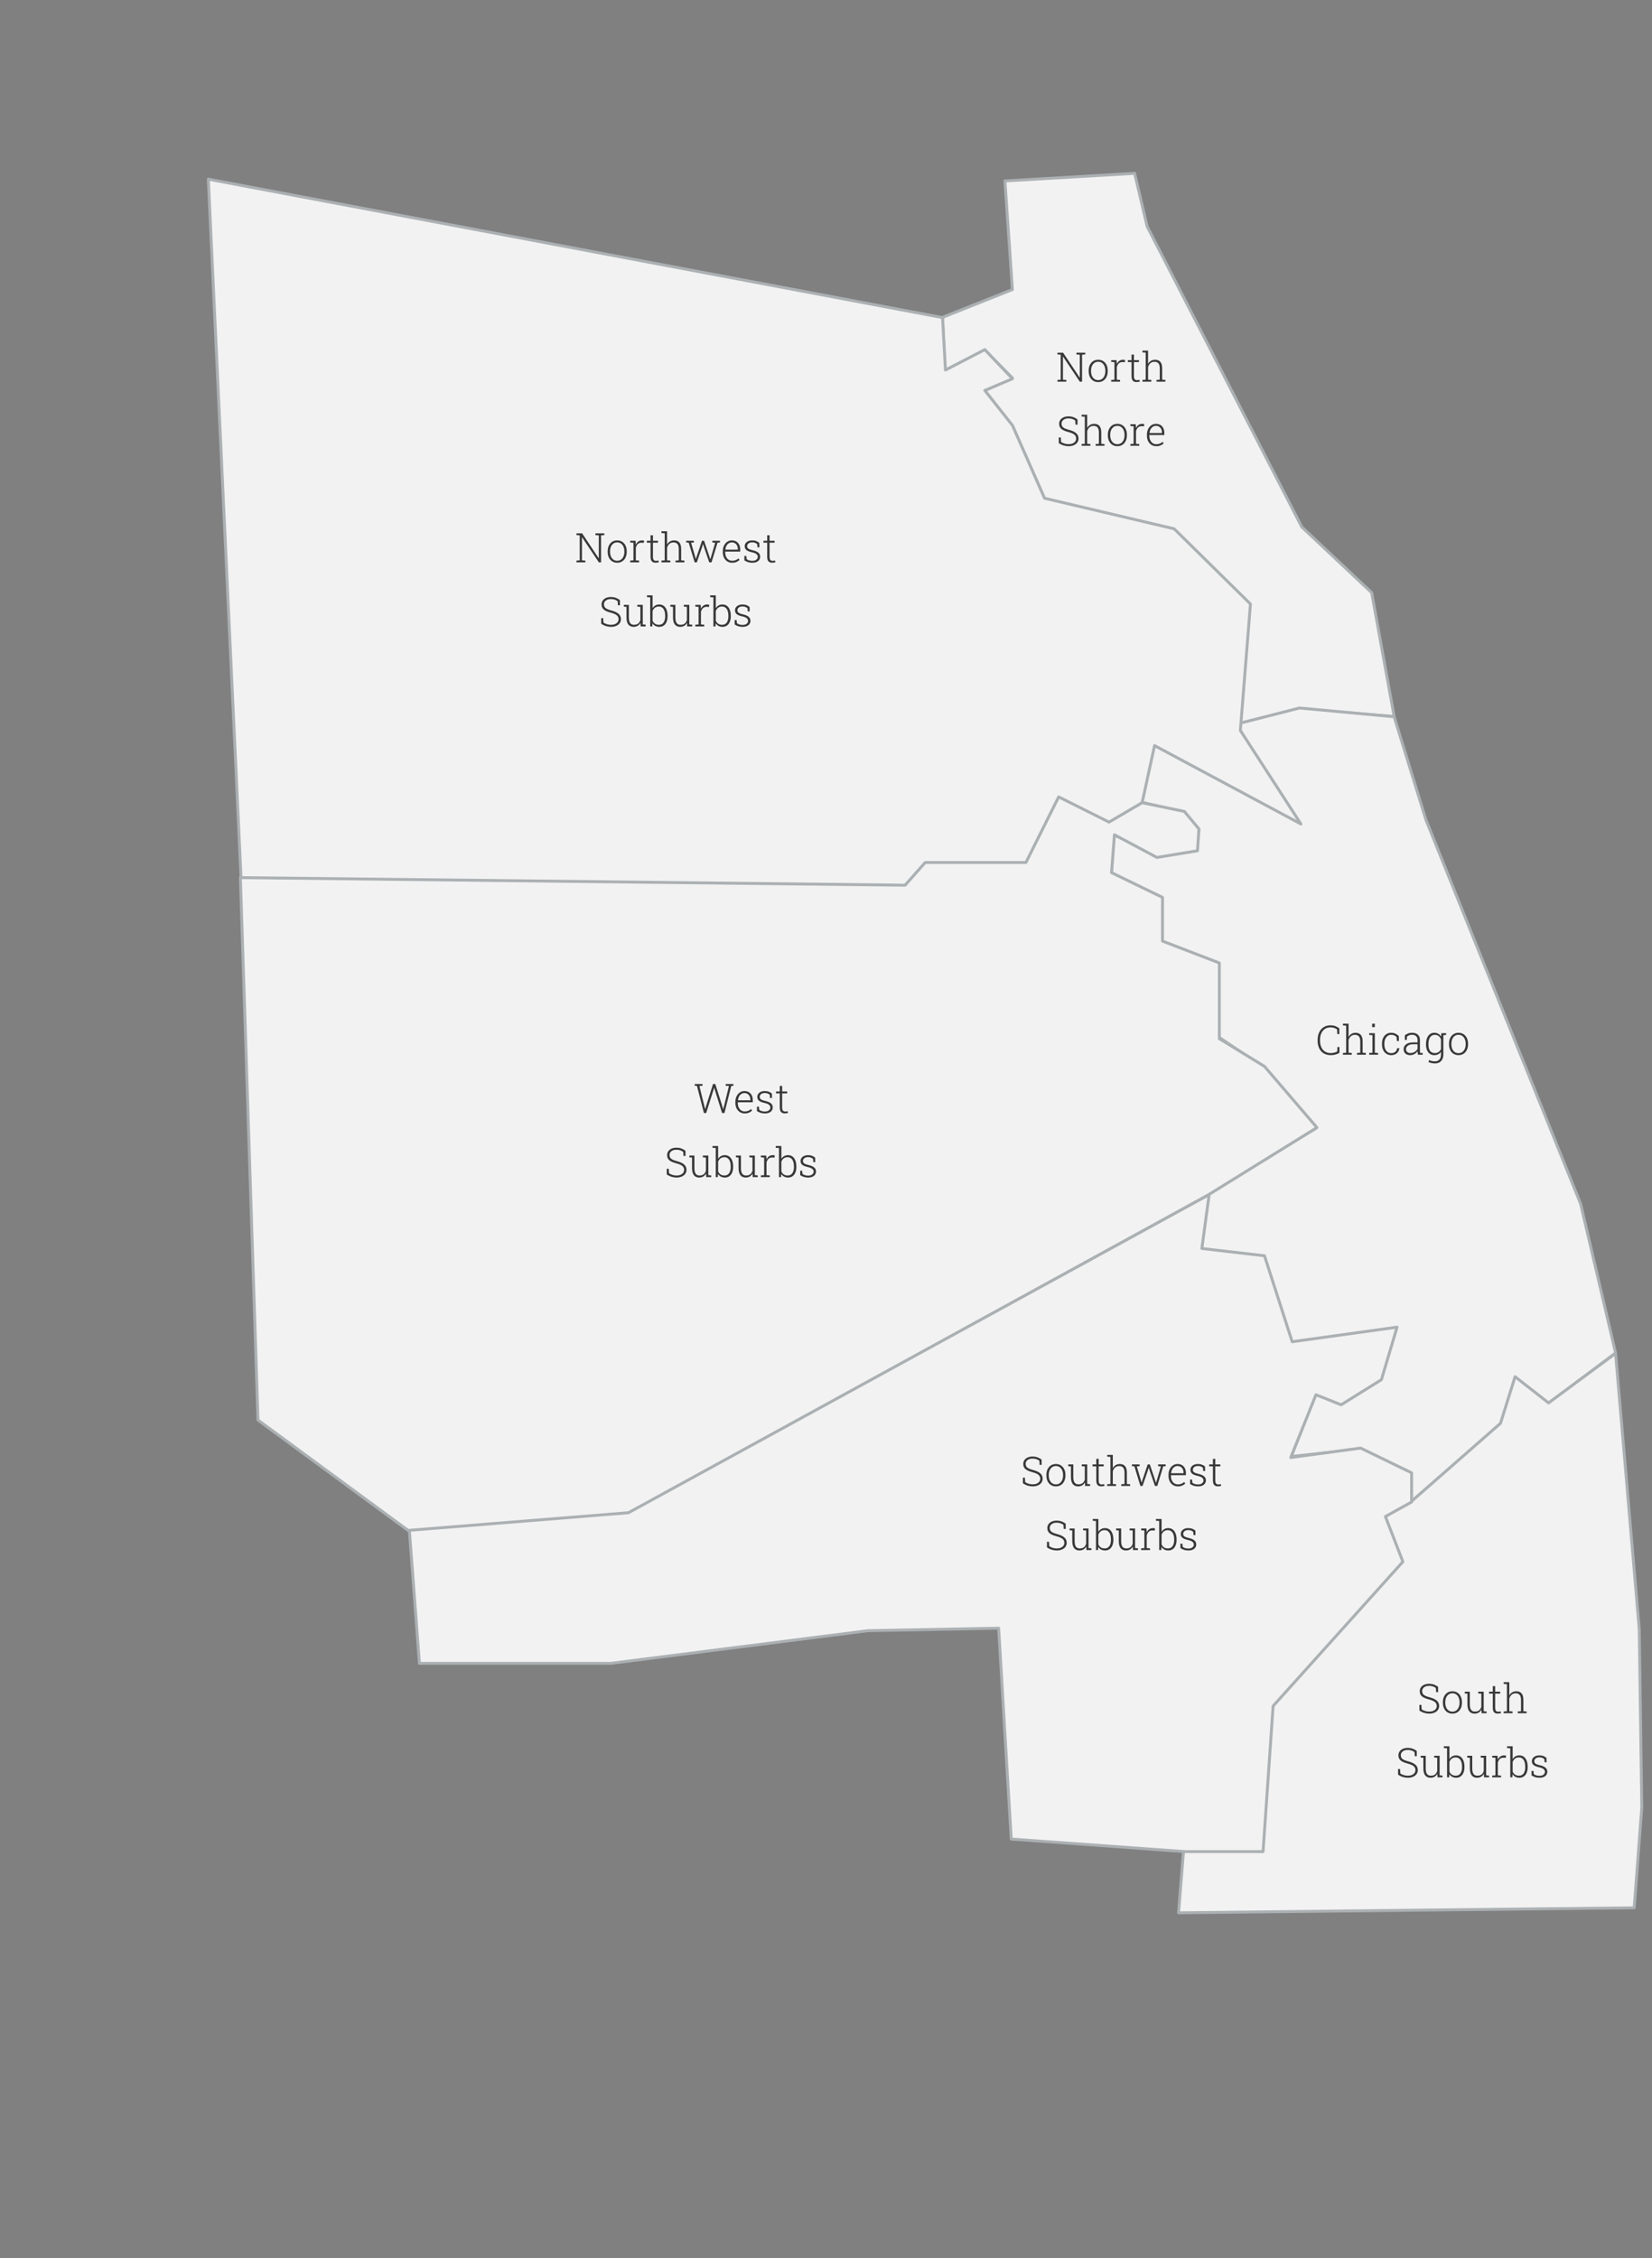
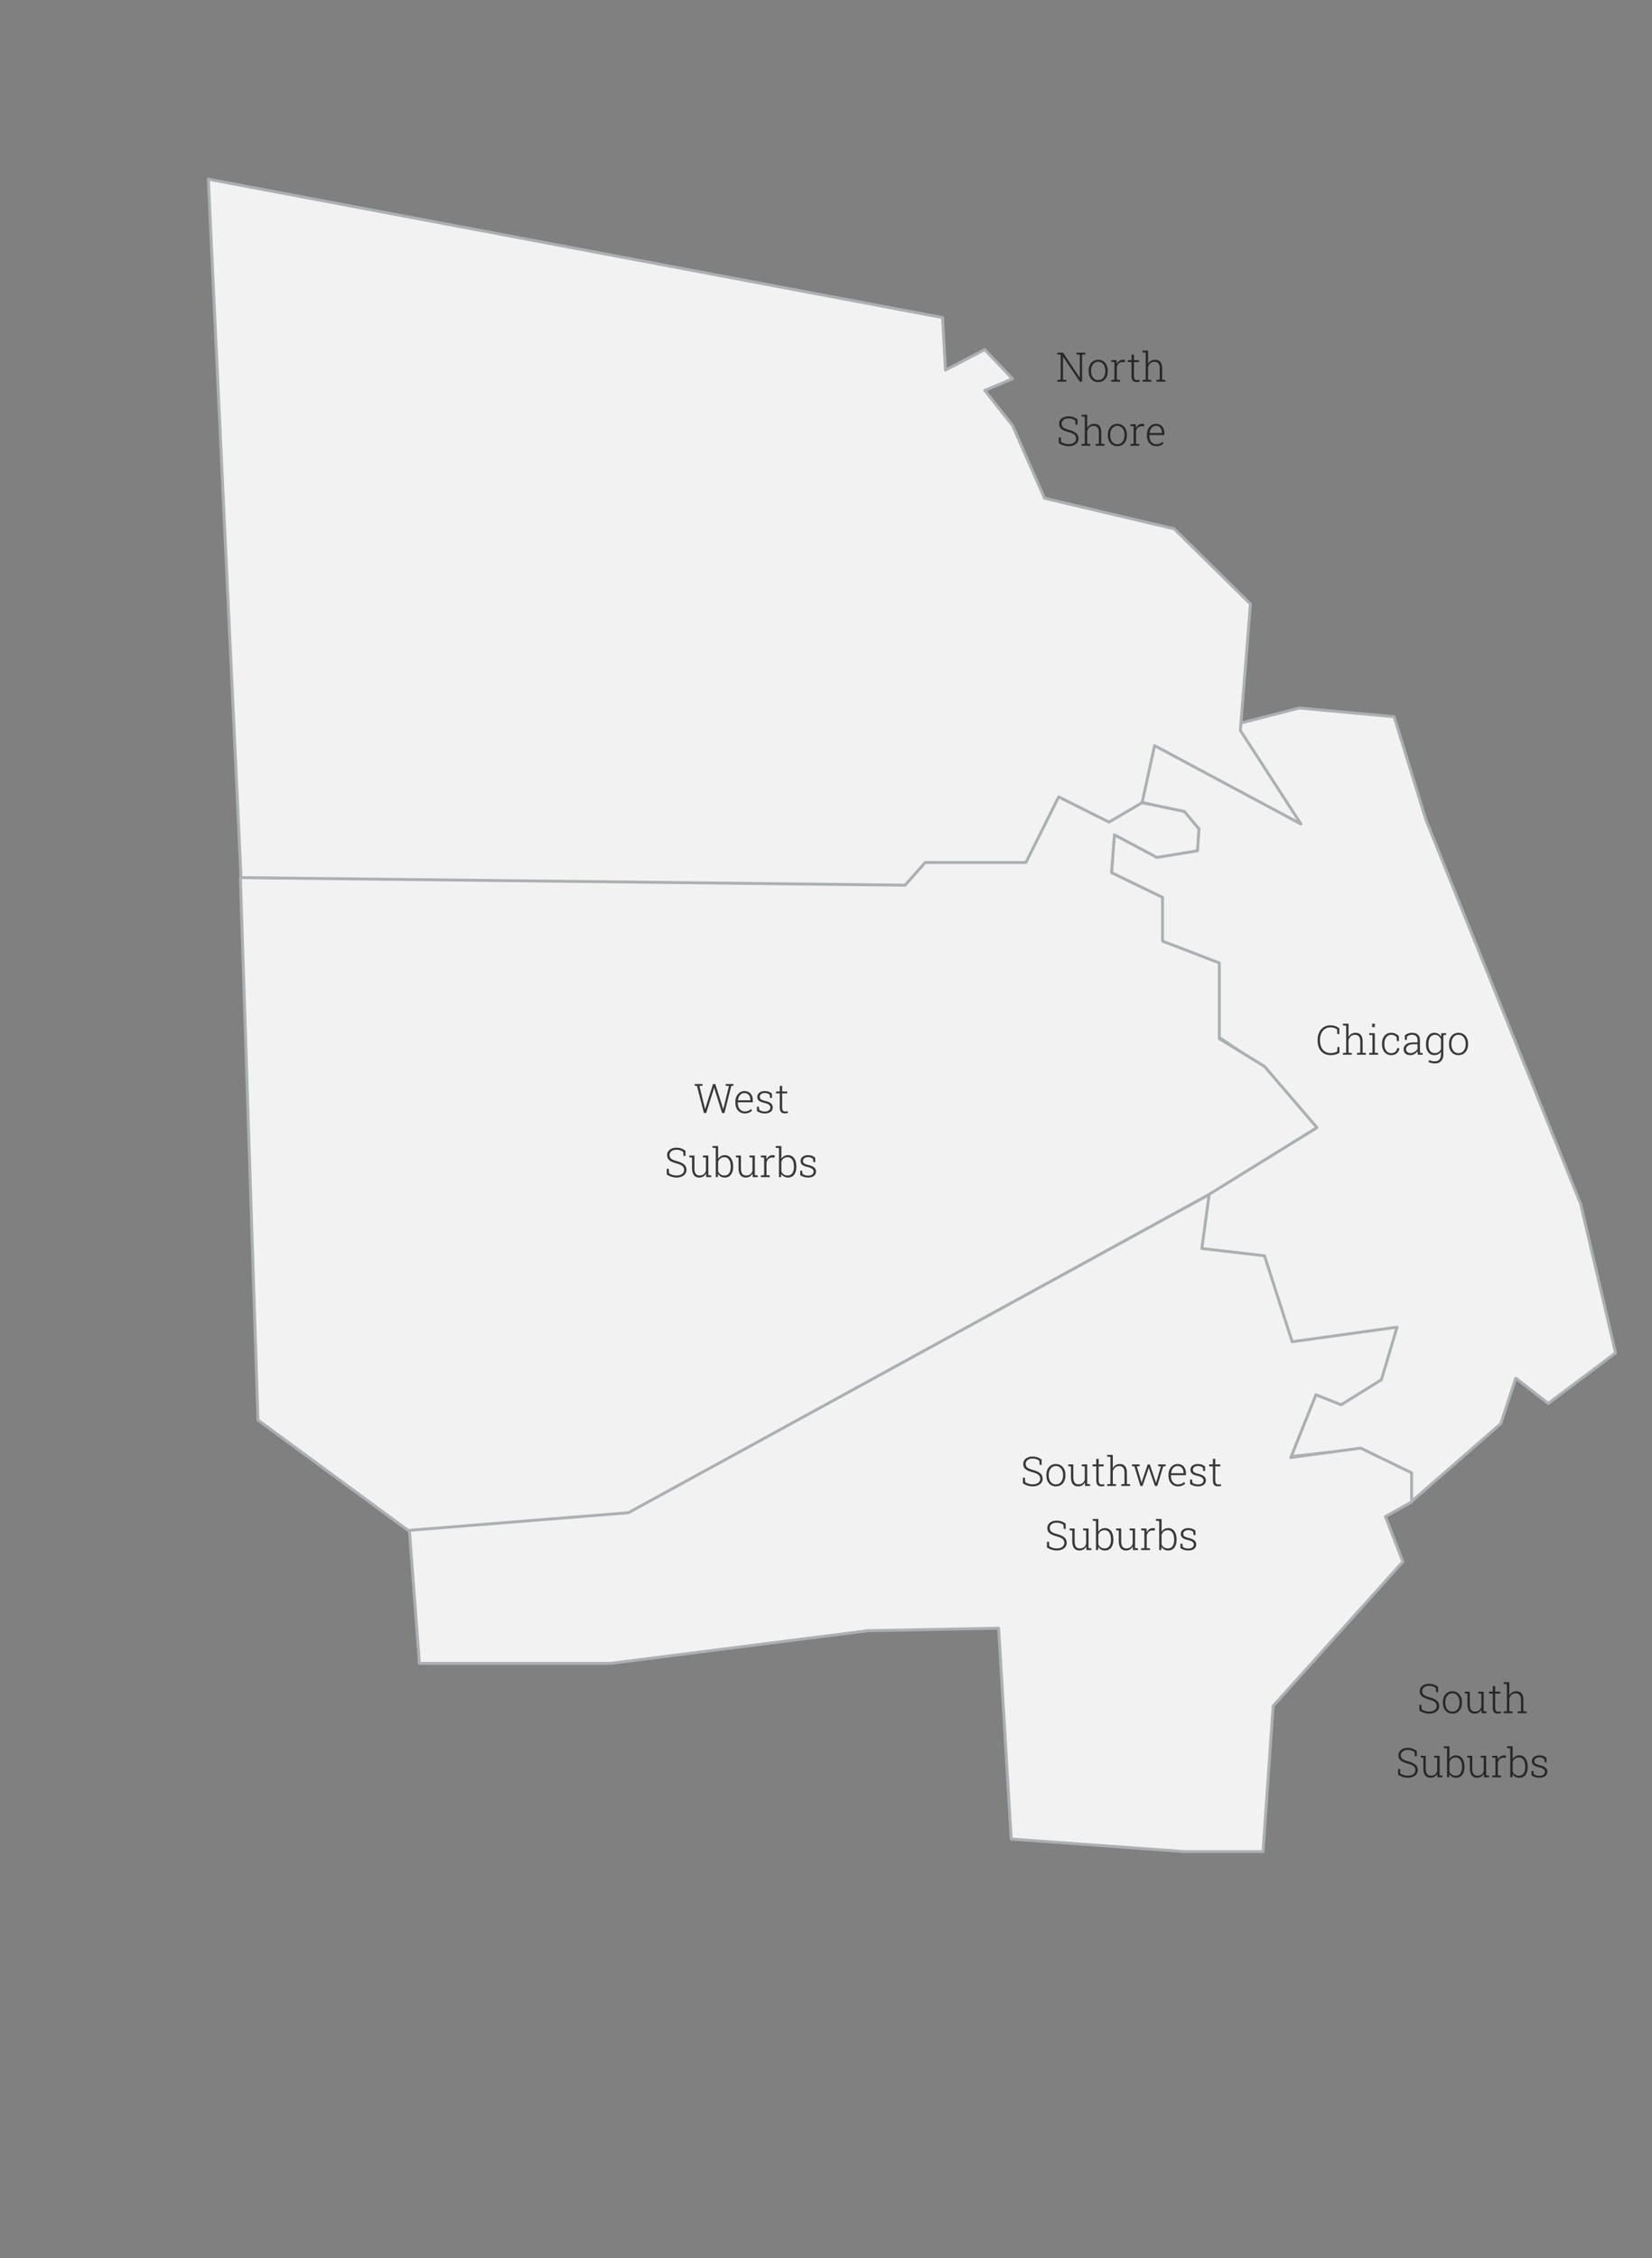
<svg xmlns="http://www.w3.org/2000/svg" fill="none" height="775" viewBox="0 0 567 775" width="567">
  <rect x="0" y="0" width="567" height="775" fill="#808080" stroke="none" />
-   <path d="M347.478 99.381L323.5 108.917L324.356 127.124L338.058 120.188L347.478 129.725L338.058 134.06L347.478 146.197L358.61 171.339L403.141 181.743L427.975 207.752L424.55 248.5L445.959 243.298L478.5 245.899L470.793 203.417L446.815 180.876L393.721 77.706L389.439 59.5L344.909 62.101L347.478 99.381Z" fill="#F2F2F2" stroke="#ABB0B3" stroke-linejoin="round" />
  <path d="M489.411 281.386L478.5 246L446 243L424.5 248.5L425 251.5L444.876 280.519L396.059 254.506L391.777 275.316L406.337 278.785L411.475 284.854L410.619 291.791L397.772 293.525L382.356 286.589L381.5 299.595L398.629 308.266V323.006L418.327 330.81V355.956L433.743 366.361L451.728 387.171L414.901 409.715L412.332 428.791L433.743 431.392L443.163 460.873L479.134 455.671L473.995 473.013L460.292 481.684L451.728 478.215L443.163 499.892L467.144 497.291L484.272 505.962V515.5L515.104 488.62L520.243 473.013L531.376 481.684L554.5 464.342L542.51 413.184L489.411 281.386Z" fill="#F2F2F2" stroke="#ABB0B3" stroke-linejoin="round" />
  <path d="M324.5 127L323.5 109L71.5 61.5L82.759 301.896L311.396 304.5L318.324 296.689H352.966L364.225 274.125L381.546 282.804L392 275.5L396.269 255.9L446.5 282.804L425.715 250.693L429.179 207.3L403 181.5L358.5 171L347.5 146L338 134L347.5 130L338 120L324.5 127Z" fill="#F2F2F2" stroke="#ABB0B3" stroke-linejoin="round" />
-   <path d="M562.631 559.209L554.5 464.5L531.5 481.5L520 472.5L515 488.5L484.434 515.298L474.877 520.464L480.959 535.962L436.648 585.038L433.172 634.975H406.238L404.5 656.5L560.893 654.778L563.5 620.339L562.631 559.209Z" fill="#F2F2F2" stroke="#ABB0B3" stroke-linejoin="round" />
  <path d="M88.549 487.397L82.5 301.211L310.641 303.809L317.554 296.015H352.121L363.355 273.5L380.638 282.16L392 275.5L406.5 278.5L411.5 284.5L411 292L397.057 294.284L382.5 286.5L381.5 299.5L399 308V323L418.5 330.5V356.5L434 366L452 387L414.341 410.325L215.582 519.438L140.399 525.5L88.549 487.397Z" fill="#F2F2F2" stroke="#ABB0B3" stroke-linejoin="round" />
  <path d="M143.957 570.885L140.5 525.223L215.696 519.192L415 410L412.5 428.5L434 431L443.5 460.5L479.5 455.5L474.128 473.531L460.299 482.146L451.656 478.7L443.013 500.238L467 497L484.5 505.5V515.5L475.5 520.5L481.5 536L436.962 585.531L433.505 635.5H406.711L347.073 631.192L342.751 558.823L297.807 559.685L209.646 570.885H143.957Z" fill="#F2F2F2" stroke="#ABB0B3" stroke-linejoin="round" />
-   <path d="M197.854 193V192.405L198.969 192.316V183.737L197.854 183.648V183.047H198.969H199.796L205.483 191.605L205.524 191.592V183.737L204.362 183.648V183.047H206.297H207.411V183.648L206.297 183.737V193H205.531L199.782 184.407L199.741 184.421V192.316L200.903 192.405V193H197.854ZM211.848 193.144C211.182 193.144 210.604 192.986 210.111 192.672C209.624 192.353 209.243 191.913 208.97 191.353C208.701 190.787 208.566 190.143 208.566 189.418V189.192C208.566 188.468 208.701 187.825 208.97 187.265C209.243 186.704 209.624 186.264 210.111 185.945C210.604 185.626 211.178 185.467 211.834 185.467C212.495 185.467 213.069 185.626 213.557 185.945C214.049 186.264 214.429 186.704 214.698 187.265C214.972 187.821 215.108 188.463 215.108 189.192V189.418C215.108 190.147 214.972 190.792 214.698 191.353C214.429 191.913 214.049 192.353 213.557 192.672C213.069 192.986 212.499 193.144 211.848 193.144ZM211.848 192.46C212.354 192.46 212.789 192.326 213.153 192.057C213.518 191.788 213.798 191.423 213.994 190.963C214.19 190.503 214.288 189.988 214.288 189.418V189.192C214.288 188.627 214.19 188.115 213.994 187.654C213.798 187.194 213.516 186.829 213.146 186.561C212.782 186.292 212.344 186.157 211.834 186.157C211.324 186.157 210.884 186.292 210.515 186.561C210.15 186.829 209.87 187.194 209.674 187.654C209.482 188.115 209.387 188.627 209.387 189.192V189.418C209.387 189.992 209.482 190.509 209.674 190.97C209.87 191.425 210.15 191.788 210.515 192.057C210.884 192.326 211.328 192.46 211.848 192.46ZM216.298 193V192.405L217.412 192.316V186.294L216.298 186.205V185.604H218.13L218.219 186.731L218.226 186.93C218.435 186.469 218.72 186.112 219.08 185.856C219.44 185.597 219.871 185.467 220.372 185.467C220.495 185.467 220.625 185.478 220.762 185.501C220.903 185.519 221.006 185.54 221.069 185.562L220.967 186.314L220.208 186.267C219.684 186.253 219.256 186.403 218.923 186.718C218.59 187.032 218.36 187.449 218.232 187.969V192.316L219.347 192.405V193H216.298ZM224.925 193.13C224.405 193.13 224.002 192.97 223.715 192.651C223.428 192.328 223.284 191.808 223.284 191.093V186.267H222.006V185.604H223.284V183.703H224.104V185.604H225.827V186.267H224.104V191.093C224.104 191.585 224.191 191.94 224.364 192.159C224.542 192.373 224.777 192.48 225.068 192.48C225.223 192.48 225.376 192.471 225.526 192.453C225.677 192.43 225.832 192.408 225.991 192.385L226.114 192.973C225.95 193.023 225.763 193.062 225.554 193.089C225.344 193.116 225.134 193.13 224.925 193.13ZM227.023 193V192.405L228.138 192.316V183.026L227.023 182.938V182.336H228.958V186.896C229.2 186.444 229.523 186.093 229.929 185.843C230.339 185.592 230.82 185.467 231.371 185.467C232.15 185.467 232.747 185.708 233.162 186.191C233.581 186.67 233.791 187.42 233.791 188.44V192.316L234.905 192.405V193H231.856V192.405L232.971 192.316V188.427C232.971 187.62 232.813 187.044 232.499 186.697C232.185 186.346 231.747 186.171 231.187 186.171C230.585 186.171 230.1 186.34 229.73 186.677C229.366 187.014 229.108 187.451 228.958 187.989V192.316L230.072 192.405V193H227.023ZM238.426 193L236.361 186.246L235.527 186.205V185.604H238.159V186.205L237.195 186.273L238.467 190.607L238.809 191.824H238.85L239.246 190.607L240.935 185.604H241.659L243.341 190.601L243.765 191.899L243.806 191.893L244.202 190.601L245.474 186.267L244.503 186.205V185.604H247.107V186.205L246.273 186.26L244.216 193H243.423L241.693 187.955L241.317 186.738L241.276 186.745L240.907 187.955L239.164 193H238.426ZM251.298 193.144C250.664 193.144 250.106 192.991 249.623 192.686C249.14 192.376 248.762 191.95 248.488 191.407C248.215 190.86 248.078 190.231 248.078 189.521V189.145C248.078 188.438 248.215 187.809 248.488 187.258C248.762 186.702 249.131 186.264 249.596 185.945C250.065 185.626 250.587 185.467 251.161 185.467C251.767 185.467 252.285 185.597 252.713 185.856C253.146 186.116 253.476 186.483 253.704 186.957C253.937 187.426 254.053 187.98 254.053 188.618V189.315H248.926L248.912 189.616C248.917 190.163 249.017 190.651 249.213 191.079C249.413 191.507 249.691 191.845 250.047 192.091C250.407 192.337 250.824 192.46 251.298 192.46C251.763 192.46 252.171 192.387 252.521 192.241C252.877 192.091 253.189 191.888 253.458 191.633L253.807 192.193C253.52 192.467 253.171 192.695 252.761 192.877C252.355 193.055 251.868 193.144 251.298 193.144ZM248.98 188.632H253.232V188.427C253.232 187.994 253.148 187.606 252.979 187.265C252.815 186.918 252.578 186.647 252.269 186.451C251.963 186.255 251.594 186.157 251.161 186.157C250.769 186.157 250.416 186.264 250.102 186.479C249.787 186.688 249.53 186.978 249.329 187.347C249.133 187.711 249.012 188.126 248.967 188.591L248.98 188.632ZM258.188 193.144C257.669 193.144 257.186 193.075 256.739 192.938C256.297 192.797 255.88 192.594 255.488 192.33L255.481 190.812H256.151L256.268 191.899C256.532 192.104 256.826 192.253 257.149 192.344C257.473 192.435 257.819 192.48 258.188 192.48C258.808 192.48 259.28 192.346 259.604 192.077C259.927 191.808 260.089 191.489 260.089 191.12C260.089 190.774 259.943 190.468 259.651 190.204C259.364 189.935 258.852 189.719 258.113 189.555C257.229 189.363 256.589 189.108 256.192 188.789C255.8 188.47 255.604 188.026 255.604 187.456C255.604 187.082 255.709 186.745 255.919 186.444C256.129 186.144 256.425 185.907 256.808 185.733C257.195 185.556 257.648 185.467 258.168 185.467C258.71 185.467 259.182 185.547 259.583 185.706C259.984 185.861 260.328 186.071 260.615 186.335L260.649 187.853H259.979L259.884 186.759C259.679 186.563 259.439 186.412 259.166 186.308C258.893 186.198 258.56 186.144 258.168 186.144C257.612 186.144 257.184 186.273 256.883 186.533C256.582 186.788 256.432 187.087 256.432 187.429C256.432 187.652 256.477 187.848 256.568 188.017C256.664 188.181 256.844 188.329 257.108 188.461C257.377 188.593 257.767 188.718 258.277 188.837C259.202 189.047 259.872 189.331 260.287 189.691C260.702 190.047 260.909 190.509 260.909 191.079C260.909 191.681 260.674 192.175 260.205 192.562C259.74 192.95 259.068 193.144 258.188 193.144ZM264.956 193.13C264.437 193.13 264.033 192.97 263.746 192.651C263.459 192.328 263.315 191.808 263.315 191.093V186.267H262.037V185.604H263.315V183.703H264.136V185.604H265.858V186.267H264.136V191.093C264.136 191.585 264.222 191.94 264.396 192.159C264.573 192.373 264.808 192.48 265.1 192.48C265.255 192.48 265.407 192.471 265.558 192.453C265.708 192.43 265.863 192.408 266.022 192.385L266.146 192.973C265.981 193.023 265.795 193.062 265.585 193.089C265.375 193.116 265.166 193.13 264.956 193.13ZM209.694 215.144C209.125 215.144 208.555 215.057 207.985 214.884C207.42 214.711 206.873 214.442 206.345 214.077V212.149H207.028L207.131 213.701C207.532 213.952 207.949 214.139 208.382 214.262C208.815 214.385 209.252 214.446 209.694 214.446C210.218 214.446 210.674 214.367 211.062 214.207C211.453 214.043 211.757 213.817 211.971 213.53C212.189 213.239 212.299 212.904 212.299 212.525C212.299 212.161 212.21 211.842 212.032 211.568C211.859 211.29 211.574 211.047 211.178 210.837C210.786 210.627 210.253 210.436 209.578 210.263C208.854 210.076 208.261 209.857 207.801 209.606C207.345 209.356 207.008 209.055 206.789 208.704C206.575 208.349 206.468 207.927 206.468 207.439C206.468 206.943 206.6 206.505 206.864 206.127C207.129 205.744 207.498 205.446 207.972 205.231C208.45 205.013 209.006 204.903 209.64 204.903C210.31 204.903 210.907 205.004 211.431 205.204C211.959 205.405 212.406 205.662 212.771 205.977V207.754H212.094L211.991 206.346C211.704 206.113 211.365 205.931 210.973 205.799C210.581 205.667 210.136 205.601 209.64 205.601C209.152 205.601 208.733 205.683 208.382 205.847C208.031 206.006 207.76 206.223 207.568 206.496C207.382 206.77 207.288 207.079 207.288 207.426C207.288 207.758 207.363 208.052 207.514 208.308C207.664 208.558 207.924 208.782 208.293 208.978C208.662 209.169 209.179 209.354 209.845 209.531C210.925 209.809 211.741 210.185 212.292 210.659C212.843 211.129 213.119 211.746 213.119 212.512C213.119 213.04 212.973 213.503 212.682 213.899C212.395 214.291 211.993 214.597 211.479 214.815C210.964 215.034 210.369 215.144 209.694 215.144ZM217.474 215.144C216.699 215.144 216.095 214.879 215.662 214.351C215.234 213.822 215.02 213.002 215.02 211.89V208.294L214.104 208.205V207.604H215.02H215.84V211.903C215.84 212.806 215.988 213.455 216.284 213.852C216.58 214.243 217.009 214.439 217.569 214.439C218.203 214.439 218.697 214.294 219.053 214.002C219.408 213.706 219.652 213.309 219.784 212.812V208.294L218.731 208.205V207.604H219.784H220.611V214.316L221.603 214.405V215H219.887L219.818 213.783C219.586 214.216 219.274 214.551 218.882 214.788C218.494 215.025 218.025 215.144 217.474 215.144ZM226.306 215.144C225.763 215.144 225.294 215.036 224.897 214.822C224.506 214.608 224.189 214.31 223.947 213.927L223.865 215H223.161V205.026L222.047 204.938V204.336H223.981V208.731C224.223 208.335 224.535 208.025 224.918 207.802C225.305 207.578 225.763 207.467 226.292 207.467C226.884 207.467 227.393 207.629 227.816 207.952C228.24 208.271 228.564 208.722 228.787 209.306C229.015 209.889 229.129 210.575 229.129 211.363V211.507C229.129 212.245 229.015 212.885 228.787 213.428C228.564 213.97 228.24 214.392 227.816 214.692C227.397 214.993 226.894 215.144 226.306 215.144ZM226.148 214.439C226.859 214.439 227.395 214.175 227.755 213.646C228.119 213.113 228.302 212.4 228.302 211.507V211.363C228.302 210.73 228.22 210.174 228.056 209.695C227.896 209.217 227.655 208.843 227.331 208.574C227.012 208.305 226.613 208.171 226.135 208.171C225.556 208.171 225.093 208.317 224.747 208.608C224.405 208.896 224.15 209.26 223.981 209.702V213.038C224.155 213.466 224.424 213.808 224.788 214.063C225.153 214.314 225.606 214.439 226.148 214.439ZM233.442 215.144C232.668 215.144 232.064 214.879 231.631 214.351C231.202 213.822 230.988 213.002 230.988 211.89V208.294L230.072 208.205V207.604H230.988H231.809V211.903C231.809 212.806 231.957 213.455 232.253 213.852C232.549 214.243 232.978 214.439 233.538 214.439C234.172 214.439 234.666 214.294 235.021 214.002C235.377 213.706 235.621 213.309 235.753 212.812V208.294L234.7 208.205V207.604H235.753H236.58V214.316L237.571 214.405V215H235.855L235.787 213.783C235.555 214.216 235.243 214.551 234.851 214.788C234.463 215.025 233.994 215.144 233.442 215.144ZM238.651 215V214.405L239.766 214.316V208.294L238.651 208.205V207.604H240.483L240.572 208.731L240.579 208.93C240.789 208.469 241.074 208.112 241.434 207.856C241.794 207.597 242.224 207.467 242.726 207.467C242.849 207.467 242.979 207.478 243.115 207.501C243.257 207.519 243.359 207.54 243.423 207.562L243.32 208.314L242.562 208.267C242.037 208.253 241.609 208.403 241.276 208.718C240.944 209.032 240.714 209.449 240.586 209.969V214.316L241.7 214.405V215H238.651ZM248.003 215.144C247.461 215.144 246.991 215.036 246.595 214.822C246.203 214.608 245.886 214.31 245.645 213.927L245.562 215H244.858V205.026L243.744 204.938V204.336H245.679V208.731C245.92 208.335 246.232 208.025 246.615 207.802C247.003 207.578 247.461 207.467 247.989 207.467C248.582 207.467 249.09 207.629 249.514 207.952C249.938 208.271 250.261 208.722 250.484 209.306C250.712 209.889 250.826 210.575 250.826 211.363V211.507C250.826 212.245 250.712 212.885 250.484 213.428C250.261 213.97 249.938 214.392 249.514 214.692C249.094 214.993 248.591 215.144 248.003 215.144ZM247.846 214.439C248.557 214.439 249.092 214.175 249.452 213.646C249.817 213.113 249.999 212.4 249.999 211.507V211.363C249.999 210.73 249.917 210.174 249.753 209.695C249.593 209.217 249.352 208.843 249.028 208.574C248.709 208.305 248.311 208.171 247.832 208.171C247.253 208.171 246.791 208.317 246.444 208.608C246.103 208.896 245.847 209.26 245.679 209.702V213.038C245.852 213.466 246.121 213.808 246.485 214.063C246.85 214.314 247.303 214.439 247.846 214.439ZM254.853 215.144C254.333 215.144 253.85 215.075 253.403 214.938C252.961 214.797 252.544 214.594 252.152 214.33L252.146 212.812H252.815L252.932 213.899C253.196 214.104 253.49 214.253 253.813 214.344C254.137 214.435 254.483 214.48 254.853 214.48C255.472 214.48 255.944 214.346 256.268 214.077C256.591 213.808 256.753 213.489 256.753 213.12C256.753 212.774 256.607 212.468 256.315 212.204C256.028 211.935 255.516 211.719 254.777 211.555C253.893 211.363 253.253 211.108 252.856 210.789C252.465 210.47 252.269 210.026 252.269 209.456C252.269 209.082 252.373 208.745 252.583 208.444C252.793 208.144 253.089 207.907 253.472 207.733C253.859 207.556 254.312 207.467 254.832 207.467C255.374 207.467 255.846 207.547 256.247 207.706C256.648 207.861 256.992 208.071 257.279 208.335L257.313 209.853H256.644L256.548 208.759C256.343 208.563 256.104 208.412 255.83 208.308C255.557 208.198 255.224 208.144 254.832 208.144C254.276 208.144 253.848 208.273 253.547 208.533C253.246 208.788 253.096 209.087 253.096 209.429C253.096 209.652 253.141 209.848 253.232 210.017C253.328 210.181 253.508 210.329 253.772 210.461C254.041 210.593 254.431 210.718 254.941 210.837C255.867 211.047 256.536 211.331 256.951 211.691C257.366 212.047 257.573 212.509 257.573 213.079C257.573 213.681 257.339 214.175 256.869 214.562C256.404 214.95 255.732 215.144 254.853 215.144Z" fill="#181818" opacity="0.85" />
  <path d="M241.601 382L239.208 372.696L238.449 372.648V372.047H241.115V372.648L240.049 372.717L241.642 379.19L242.011 380.626H242.052L242.469 379.197L244.731 372.047H245.497L247.767 379.197L248.17 380.66H248.211L248.614 379.197L250.187 372.717L249.086 372.648V372.047H251.725V372.648L250.993 372.696L248.648 382H247.835L245.436 374.351L245.128 373.353H245.087L244.793 374.351L242.38 382H241.601ZM255.614 382.144C254.981 382.144 254.423 381.991 253.939 381.686C253.456 381.376 253.078 380.95 252.805 380.407C252.531 379.86 252.395 379.231 252.395 378.521V378.145C252.395 377.438 252.531 376.809 252.805 376.258C253.078 375.702 253.447 375.264 253.912 374.945C254.382 374.626 254.903 374.467 255.478 374.467C256.084 374.467 256.601 374.597 257.029 374.856C257.462 375.116 257.793 375.483 258.021 375.957C258.253 376.426 258.369 376.98 258.369 377.618V378.315H253.242L253.229 378.616C253.233 379.163 253.333 379.651 253.529 380.079C253.73 380.507 254.008 380.845 254.363 381.091C254.723 381.337 255.14 381.46 255.614 381.46C256.079 381.46 256.487 381.387 256.838 381.241C257.193 381.091 257.506 380.888 257.774 380.633L258.123 381.193C257.836 381.467 257.487 381.695 257.077 381.877C256.672 382.055 256.184 382.144 255.614 382.144ZM253.297 377.632H257.549V377.427C257.549 376.994 257.465 376.606 257.296 376.265C257.132 375.918 256.895 375.647 256.585 375.451C256.28 375.255 255.91 375.157 255.478 375.157C255.086 375.157 254.732 375.264 254.418 375.479C254.104 375.688 253.846 375.978 253.646 376.347C253.45 376.711 253.329 377.126 253.283 377.591L253.297 377.632ZM262.505 382.144C261.985 382.144 261.502 382.075 261.056 381.938C260.614 381.797 260.197 381.594 259.805 381.33L259.798 379.812H260.468L260.584 380.899C260.848 381.104 261.142 381.253 261.466 381.344C261.789 381.435 262.136 381.48 262.505 381.48C263.125 381.48 263.596 381.346 263.92 381.077C264.243 380.808 264.405 380.489 264.405 380.12C264.405 379.774 264.259 379.468 263.968 379.204C263.681 378.935 263.168 378.719 262.43 378.555C261.546 378.363 260.905 378.108 260.509 377.789C260.117 377.47 259.921 377.026 259.921 376.456C259.921 376.082 260.026 375.745 260.235 375.444C260.445 375.144 260.741 374.907 261.124 374.733C261.511 374.556 261.965 374.467 262.484 374.467C263.027 374.467 263.498 374.547 263.899 374.706C264.3 374.861 264.645 375.071 264.932 375.335L264.966 376.853H264.296L264.2 375.759C263.995 375.563 263.756 375.412 263.482 375.308C263.209 375.198 262.876 375.144 262.484 375.144C261.928 375.144 261.5 375.273 261.199 375.533C260.898 375.788 260.748 376.087 260.748 376.429C260.748 376.652 260.794 376.848 260.885 377.017C260.98 377.181 261.16 377.329 261.425 377.461C261.694 377.593 262.083 377.718 262.594 377.837C263.519 378.047 264.189 378.331 264.604 378.691C265.018 379.047 265.226 379.509 265.226 380.079C265.226 380.681 264.991 381.175 264.521 381.562C264.057 381.95 263.384 382.144 262.505 382.144ZM269.272 382.13C268.753 382.13 268.35 381.97 268.062 381.651C267.775 381.328 267.632 380.808 267.632 380.093V375.267H266.354V374.604H267.632V372.703H268.452V374.604H270.175V375.267H268.452V380.093C268.452 380.585 268.539 380.94 268.712 381.159C268.89 381.373 269.124 381.48 269.416 381.48C269.571 381.48 269.724 381.471 269.874 381.453C270.024 381.43 270.179 381.408 270.339 381.385L270.462 381.973C270.298 382.023 270.111 382.062 269.901 382.089C269.692 382.116 269.482 382.13 269.272 382.13ZM232.194 404.144C231.625 404.144 231.055 404.057 230.485 403.884C229.92 403.711 229.373 403.442 228.845 403.077V401.149H229.528L229.631 402.701C230.032 402.952 230.449 403.139 230.882 403.262C231.315 403.385 231.752 403.446 232.194 403.446C232.718 403.446 233.174 403.367 233.562 403.207C233.953 403.043 234.257 402.817 234.471 402.53C234.689 402.239 234.799 401.904 234.799 401.525C234.799 401.161 234.71 400.842 234.532 400.568C234.359 400.29 234.074 400.047 233.678 399.837C233.286 399.627 232.753 399.436 232.078 399.263C231.354 399.076 230.761 398.857 230.301 398.606C229.845 398.356 229.508 398.055 229.289 397.704C229.075 397.349 228.968 396.927 228.968 396.439C228.968 395.943 229.1 395.505 229.364 395.127C229.629 394.744 229.998 394.446 230.472 394.231C230.95 394.013 231.506 393.903 232.14 393.903C232.81 393.903 233.407 394.004 233.931 394.204C234.459 394.405 234.906 394.662 235.271 394.977V396.754H234.594L234.491 395.346C234.204 395.113 233.865 394.931 233.473 394.799C233.081 394.667 232.636 394.601 232.14 394.601C231.652 394.601 231.233 394.683 230.882 394.847C230.531 395.006 230.26 395.223 230.068 395.496C229.882 395.77 229.788 396.079 229.788 396.426C229.788 396.758 229.863 397.052 230.014 397.308C230.164 397.558 230.424 397.782 230.793 397.978C231.162 398.169 231.679 398.354 232.345 398.531C233.425 398.809 234.241 399.185 234.792 399.659C235.343 400.129 235.619 400.746 235.619 401.512C235.619 402.04 235.473 402.503 235.182 402.899C234.895 403.291 234.493 403.597 233.979 403.815C233.464 404.034 232.869 404.144 232.194 404.144ZM239.974 404.144C239.199 404.144 238.595 403.879 238.162 403.351C237.734 402.822 237.52 402.002 237.52 400.89V397.294L236.604 397.205V396.604H237.52H238.34V400.903C238.34 401.806 238.488 402.455 238.784 402.852C239.08 403.243 239.509 403.439 240.069 403.439C240.703 403.439 241.197 403.294 241.553 403.002C241.908 402.706 242.152 402.309 242.284 401.812V397.294L241.231 397.205V396.604H242.284H243.111V403.316L244.103 403.405V404H242.387L242.318 402.783C242.086 403.216 241.774 403.551 241.382 403.788C240.994 404.025 240.525 404.144 239.974 404.144ZM248.806 404.144C248.263 404.144 247.794 404.036 247.397 403.822C247.006 403.608 246.689 403.31 246.447 402.927L246.365 404H245.661V394.026L244.547 393.938V393.336H246.481V397.731C246.723 397.335 247.035 397.025 247.418 396.802C247.805 396.578 248.263 396.467 248.792 396.467C249.384 396.467 249.893 396.629 250.316 396.952C250.74 397.271 251.064 397.722 251.287 398.306C251.515 398.889 251.629 399.575 251.629 400.363V400.507C251.629 401.245 251.515 401.885 251.287 402.428C251.064 402.97 250.74 403.392 250.316 403.692C249.897 403.993 249.394 404.144 248.806 404.144ZM248.648 403.439C249.359 403.439 249.895 403.175 250.255 402.646C250.619 402.113 250.802 401.4 250.802 400.507V400.363C250.802 399.73 250.72 399.174 250.556 398.695C250.396 398.217 250.155 397.843 249.831 397.574C249.512 397.305 249.113 397.171 248.635 397.171C248.056 397.171 247.593 397.317 247.247 397.608C246.905 397.896 246.65 398.26 246.481 398.702V402.038C246.655 402.466 246.924 402.808 247.288 403.063C247.653 403.314 248.106 403.439 248.648 403.439ZM255.942 404.144C255.168 404.144 254.564 403.879 254.131 403.351C253.702 402.822 253.488 402.002 253.488 400.89V397.294L252.572 397.205V396.604H253.488H254.309V400.903C254.309 401.806 254.457 402.455 254.753 402.852C255.049 403.243 255.478 403.439 256.038 403.439C256.672 403.439 257.166 403.294 257.521 403.002C257.877 402.706 258.121 402.309 258.253 401.812V397.294L257.2 397.205V396.604H258.253H259.08V403.316L260.071 403.405V404H258.355L258.287 402.783C258.055 403.216 257.743 403.551 257.351 403.788C256.963 404.025 256.494 404.144 255.942 404.144ZM261.151 404V403.405L262.266 403.316V397.294L261.151 397.205V396.604H262.983L263.072 397.731L263.079 397.93C263.289 397.469 263.574 397.112 263.934 396.856C264.294 396.597 264.724 396.467 265.226 396.467C265.349 396.467 265.479 396.478 265.615 396.501C265.757 396.519 265.859 396.54 265.923 396.562L265.82 397.314L265.062 397.267C264.537 397.253 264.109 397.403 263.776 397.718C263.444 398.032 263.214 398.449 263.086 398.969V403.316L264.2 403.405V404H261.151ZM270.503 404.144C269.961 404.144 269.491 404.036 269.095 403.822C268.703 403.608 268.386 403.31 268.145 402.927L268.062 404H267.358V394.026L266.244 393.938V393.336H268.179V397.731C268.42 397.335 268.732 397.025 269.115 396.802C269.503 396.578 269.961 396.467 270.489 396.467C271.082 396.467 271.59 396.629 272.014 396.952C272.438 397.271 272.761 397.722 272.984 398.306C273.212 398.889 273.326 399.575 273.326 400.363V400.507C273.326 401.245 273.212 401.885 272.984 402.428C272.761 402.97 272.438 403.392 272.014 403.692C271.594 403.993 271.091 404.144 270.503 404.144ZM270.346 403.439C271.057 403.439 271.592 403.175 271.952 402.646C272.317 402.113 272.499 401.4 272.499 400.507V400.363C272.499 399.73 272.417 399.174 272.253 398.695C272.093 398.217 271.852 397.843 271.528 397.574C271.209 397.305 270.811 397.171 270.332 397.171C269.753 397.171 269.291 397.317 268.944 397.608C268.603 397.896 268.347 398.26 268.179 398.702V402.038C268.352 402.466 268.621 402.808 268.985 403.063C269.35 403.314 269.803 403.439 270.346 403.439ZM277.353 404.144C276.833 404.144 276.35 404.075 275.903 403.938C275.461 403.797 275.044 403.594 274.652 403.33L274.646 401.812H275.315L275.432 402.899C275.696 403.104 275.99 403.253 276.313 403.344C276.637 403.435 276.983 403.48 277.353 403.48C277.972 403.48 278.444 403.346 278.768 403.077C279.091 402.808 279.253 402.489 279.253 402.12C279.253 401.774 279.107 401.468 278.815 401.204C278.528 400.935 278.016 400.719 277.277 400.555C276.393 400.363 275.753 400.108 275.356 399.789C274.965 399.47 274.769 399.026 274.769 398.456C274.769 398.082 274.873 397.745 275.083 397.444C275.293 397.144 275.589 396.907 275.972 396.733C276.359 396.556 276.812 396.467 277.332 396.467C277.874 396.467 278.346 396.547 278.747 396.706C279.148 396.861 279.492 397.071 279.779 397.335L279.813 398.853H279.144L279.048 397.759C278.843 397.563 278.604 397.412 278.33 397.308C278.057 397.198 277.724 397.144 277.332 397.144C276.776 397.144 276.348 397.273 276.047 397.533C275.746 397.788 275.596 398.087 275.596 398.429C275.596 398.652 275.641 398.848 275.732 399.017C275.828 399.181 276.008 399.329 276.272 399.461C276.541 399.593 276.931 399.718 277.441 399.837C278.367 400.047 279.036 400.331 279.451 400.691C279.866 401.047 280.073 401.509 280.073 402.079C280.073 402.681 279.839 403.175 279.369 403.562C278.904 403.95 278.232 404.144 277.353 404.144Z" fill="#181818" opacity="0.85" />
  <path d="M354.43 510.144C353.86 510.144 353.29 510.057 352.721 509.884C352.156 509.711 351.609 509.442 351.08 509.077V507.149H351.764L351.866 508.701C352.267 508.952 352.684 509.139 353.117 509.262C353.55 509.385 353.988 509.446 354.43 509.446C354.954 509.446 355.41 509.367 355.797 509.207C356.189 509.043 356.492 508.817 356.706 508.53C356.925 508.239 357.034 507.904 357.034 507.525C357.034 507.161 356.945 506.842 356.768 506.568C356.594 506.29 356.31 506.047 355.913 505.837C355.521 505.627 354.988 505.436 354.313 505.263C353.589 505.076 352.996 504.857 352.536 504.606C352.08 504.356 351.743 504.055 351.524 503.704C351.31 503.349 351.203 502.927 351.203 502.439C351.203 501.943 351.335 501.505 351.6 501.127C351.864 500.744 352.233 500.446 352.707 500.231C353.186 500.013 353.742 499.903 354.375 499.903C355.045 499.903 355.642 500.004 356.166 500.204C356.695 500.405 357.141 500.662 357.506 500.977V502.754H356.829L356.727 501.346C356.439 501.113 356.1 500.931 355.708 500.799C355.316 500.667 354.872 500.601 354.375 500.601C353.887 500.601 353.468 500.683 353.117 500.847C352.766 501.006 352.495 501.223 352.304 501.496C352.117 501.77 352.023 502.079 352.023 502.426C352.023 502.758 352.099 503.052 352.249 503.308C352.399 503.558 352.659 503.782 353.028 503.978C353.397 504.169 353.915 504.354 354.58 504.531C355.66 504.809 356.476 505.185 357.027 505.659C357.579 506.129 357.854 506.746 357.854 507.512C357.854 508.04 357.709 508.503 357.417 508.899C357.13 509.291 356.729 509.597 356.214 509.815C355.699 510.034 355.104 510.144 354.43 510.144ZM362.421 510.144C361.756 510.144 361.177 509.986 360.685 509.672C360.197 509.353 359.816 508.913 359.543 508.353C359.274 507.787 359.14 507.143 359.14 506.418V506.192C359.14 505.468 359.274 504.825 359.543 504.265C359.816 503.704 360.197 503.264 360.685 502.945C361.177 502.626 361.751 502.467 362.407 502.467C363.068 502.467 363.642 502.626 364.13 502.945C364.622 503.264 365.003 503.704 365.271 504.265C365.545 504.821 365.682 505.463 365.682 506.192V506.418C365.682 507.147 365.545 507.792 365.271 508.353C365.003 508.913 364.622 509.353 364.13 509.672C363.642 509.986 363.073 510.144 362.421 510.144ZM362.421 509.46C362.927 509.46 363.362 509.326 363.727 509.057C364.091 508.788 364.371 508.423 364.567 507.963C364.763 507.503 364.861 506.988 364.861 506.418V506.192C364.861 505.627 364.763 505.115 364.567 504.654C364.371 504.194 364.089 503.829 363.72 503.561C363.355 503.292 362.918 503.157 362.407 503.157C361.897 503.157 361.457 503.292 361.088 503.561C360.723 503.829 360.443 504.194 360.247 504.654C360.056 505.115 359.96 505.627 359.96 506.192V506.418C359.96 506.992 360.056 507.509 360.247 507.97C360.443 508.425 360.723 508.788 361.088 509.057C361.457 509.326 361.901 509.46 362.421 509.46ZM370.016 510.144C369.241 510.144 368.637 509.879 368.204 509.351C367.776 508.822 367.562 508.002 367.562 506.89V503.294L366.646 503.205V502.604H367.562H368.382V506.903C368.382 507.806 368.53 508.455 368.826 508.852C369.122 509.243 369.551 509.439 370.111 509.439C370.745 509.439 371.239 509.294 371.595 509.002C371.95 508.706 372.194 508.309 372.326 507.812V503.294L371.273 503.205V502.604H372.326H373.153V509.316L374.145 509.405V510H372.429L372.36 508.783C372.128 509.216 371.816 509.551 371.424 509.788C371.036 510.025 370.567 510.144 370.016 510.144ZM377.904 510.13C377.385 510.13 376.981 509.97 376.694 509.651C376.407 509.328 376.264 508.808 376.264 508.093V503.267H374.985V502.604H376.264V500.703H377.084V502.604H378.807V503.267H377.084V508.093C377.084 508.585 377.171 508.94 377.344 509.159C377.521 509.373 377.756 509.48 378.048 509.48C378.203 509.48 378.355 509.471 378.506 509.453C378.656 509.43 378.811 509.408 378.971 509.385L379.094 509.973C378.93 510.023 378.743 510.062 378.533 510.089C378.324 510.116 378.114 510.13 377.904 510.13ZM380.003 510V509.405L381.117 509.316V500.026L380.003 499.938V499.336H381.938V503.896C382.179 503.444 382.503 503.093 382.908 502.843C383.318 502.592 383.799 502.467 384.351 502.467C385.13 502.467 385.727 502.708 386.142 503.191C386.561 503.67 386.771 504.42 386.771 505.44V509.316L387.885 509.405V510H384.836V509.405L385.95 509.316V505.427C385.95 504.62 385.793 504.044 385.479 503.697C385.164 503.346 384.727 503.171 384.166 503.171C383.564 503.171 383.079 503.34 382.71 503.677C382.345 504.014 382.088 504.451 381.938 504.989V509.316L383.052 509.405V510H380.003ZM391.405 510L389.341 503.246L388.507 503.205V502.604H391.139V503.205L390.175 503.273L391.446 507.607L391.788 508.824H391.829L392.226 507.607L393.914 502.604H394.639L396.32 507.601L396.744 508.899L396.785 508.893L397.182 507.601L398.453 503.267L397.482 503.205V502.604H400.087V503.205L399.253 503.26L397.195 510H396.402L394.673 504.955L394.297 503.738L394.256 503.745L393.887 504.955L392.144 510H391.405ZM404.277 510.144C403.644 510.144 403.086 509.991 402.603 509.686C402.119 509.376 401.741 508.95 401.468 508.407C401.194 507.86 401.058 507.231 401.058 506.521V506.145C401.058 505.438 401.194 504.809 401.468 504.258C401.741 503.702 402.11 503.264 402.575 502.945C403.045 502.626 403.566 502.467 404.141 502.467C404.747 502.467 405.264 502.597 405.692 502.856C406.125 503.116 406.456 503.483 406.684 503.957C406.916 504.426 407.032 504.98 407.032 505.618V506.315H401.905L401.892 506.616C401.896 507.163 401.996 507.651 402.192 508.079C402.393 508.507 402.671 508.845 403.026 509.091C403.386 509.337 403.803 509.46 404.277 509.46C404.742 509.46 405.15 509.387 405.501 509.241C405.856 509.091 406.169 508.888 406.438 508.633L406.786 509.193C406.499 509.467 406.15 509.695 405.74 509.877C405.335 510.055 404.847 510.144 404.277 510.144ZM401.96 505.632H406.212V505.427C406.212 504.994 406.128 504.606 405.959 504.265C405.795 503.918 405.558 503.647 405.248 503.451C404.943 503.255 404.574 503.157 404.141 503.157C403.749 503.157 403.396 503.264 403.081 503.479C402.767 503.688 402.509 503.978 402.309 504.347C402.113 504.711 401.992 505.126 401.946 505.591L401.96 505.632ZM411.168 510.144C410.648 510.144 410.165 510.075 409.719 509.938C409.277 509.797 408.86 509.594 408.468 509.33L408.461 507.812H409.131L409.247 508.899C409.511 509.104 409.805 509.253 410.129 509.344C410.452 509.435 410.799 509.48 411.168 509.48C411.788 509.48 412.259 509.346 412.583 509.077C412.907 508.808 413.068 508.489 413.068 508.12C413.068 507.774 412.923 507.468 412.631 507.204C412.344 506.935 411.831 506.719 411.093 506.555C410.209 506.363 409.568 506.108 409.172 505.789C408.78 505.47 408.584 505.026 408.584 504.456C408.584 504.082 408.689 503.745 408.898 503.444C409.108 503.144 409.404 502.907 409.787 502.733C410.174 502.556 410.628 502.467 411.147 502.467C411.69 502.467 412.161 502.547 412.562 502.706C412.964 502.861 413.308 503.071 413.595 503.335L413.629 504.853H412.959L412.863 503.759C412.658 503.563 412.419 503.412 412.146 503.308C411.872 503.198 411.539 503.144 411.147 503.144C410.591 503.144 410.163 503.273 409.862 503.533C409.562 503.788 409.411 504.087 409.411 504.429C409.411 504.652 409.457 504.848 409.548 505.017C409.644 505.181 409.824 505.329 410.088 505.461C410.357 505.593 410.746 505.718 411.257 505.837C412.182 506.047 412.852 506.331 413.267 506.691C413.681 507.047 413.889 507.509 413.889 508.079C413.889 508.681 413.654 509.175 413.185 509.562C412.72 509.95 412.048 510.144 411.168 510.144ZM417.936 510.13C417.416 510.13 417.013 509.97 416.726 509.651C416.438 509.328 416.295 508.808 416.295 508.093V503.267H415.017V502.604H416.295V500.703H417.115V502.604H418.838V503.267H417.115V508.093C417.115 508.585 417.202 508.94 417.375 509.159C417.553 509.373 417.787 509.48 418.079 509.48C418.234 509.48 418.387 509.471 418.537 509.453C418.688 509.43 418.842 509.408 419.002 509.385L419.125 509.973C418.961 510.023 418.774 510.062 418.564 510.089C418.355 510.116 418.145 510.13 417.936 510.13ZM362.694 532.144C362.125 532.144 361.555 532.057 360.985 531.884C360.42 531.711 359.873 531.442 359.345 531.077V529.149H360.028L360.131 530.701C360.532 530.952 360.949 531.139 361.382 531.262C361.815 531.385 362.252 531.446 362.694 531.446C363.218 531.446 363.674 531.367 364.062 531.207C364.453 531.043 364.757 530.817 364.971 530.53C365.189 530.239 365.299 529.904 365.299 529.525C365.299 529.161 365.21 528.842 365.032 528.568C364.859 528.29 364.574 528.047 364.178 527.837C363.786 527.627 363.253 527.436 362.578 527.263C361.854 527.076 361.261 526.857 360.801 526.606C360.345 526.356 360.008 526.055 359.789 525.704C359.575 525.349 359.468 524.927 359.468 524.439C359.468 523.943 359.6 523.505 359.864 523.127C360.129 522.744 360.498 522.446 360.972 522.231C361.45 522.013 362.006 521.903 362.64 521.903C363.31 521.903 363.907 522.004 364.431 522.204C364.959 522.405 365.406 522.662 365.771 522.977V524.754H365.094L364.991 523.346C364.704 523.113 364.365 522.931 363.973 522.799C363.581 522.667 363.136 522.601 362.64 522.601C362.152 522.601 361.733 522.683 361.382 522.847C361.031 523.006 360.76 523.223 360.568 523.496C360.382 523.77 360.288 524.079 360.288 524.426C360.288 524.758 360.363 525.052 360.514 525.308C360.664 525.558 360.924 525.782 361.293 525.978C361.662 526.169 362.179 526.354 362.845 526.531C363.925 526.809 364.741 527.185 365.292 527.659C365.843 528.129 366.119 528.746 366.119 529.512C366.119 530.04 365.973 530.503 365.682 530.899C365.395 531.291 364.993 531.597 364.479 531.815C363.964 532.034 363.369 532.144 362.694 532.144ZM370.474 532.144C369.699 532.144 369.095 531.879 368.662 531.351C368.234 530.822 368.02 530.002 368.02 528.89V525.294L367.104 525.205V524.604H368.02H368.84V528.903C368.84 529.806 368.988 530.455 369.284 530.852C369.58 531.243 370.009 531.439 370.569 531.439C371.203 531.439 371.697 531.294 372.053 531.002C372.408 530.706 372.652 530.309 372.784 529.812V525.294L371.731 525.205V524.604H372.784H373.611V531.316L374.603 531.405V532H372.887L372.818 530.783C372.586 531.216 372.274 531.551 371.882 531.788C371.494 532.025 371.025 532.144 370.474 532.144ZM379.306 532.144C378.763 532.144 378.294 532.036 377.897 531.822C377.506 531.608 377.189 531.31 376.947 530.927L376.865 532H376.161V522.026L375.047 521.938V521.336H376.981V525.731C377.223 525.335 377.535 525.025 377.918 524.802C378.305 524.578 378.763 524.467 379.292 524.467C379.884 524.467 380.393 524.629 380.816 524.952C381.24 525.271 381.564 525.722 381.787 526.306C382.015 526.889 382.129 527.575 382.129 528.363V528.507C382.129 529.245 382.015 529.885 381.787 530.428C381.564 530.97 381.24 531.392 380.816 531.692C380.397 531.993 379.894 532.144 379.306 532.144ZM379.148 531.439C379.859 531.439 380.395 531.175 380.755 530.646C381.119 530.113 381.302 529.4 381.302 528.507V528.363C381.302 527.73 381.22 527.174 381.056 526.695C380.896 526.217 380.655 525.843 380.331 525.574C380.012 525.305 379.613 525.171 379.135 525.171C378.556 525.171 378.093 525.317 377.747 525.608C377.405 525.896 377.15 526.26 376.981 526.702V530.038C377.155 530.466 377.424 530.808 377.788 531.063C378.153 531.314 378.606 531.439 379.148 531.439ZM386.442 532.144C385.668 532.144 385.064 531.879 384.631 531.351C384.202 530.822 383.988 530.002 383.988 528.89V525.294L383.072 525.205V524.604H383.988H384.809V528.903C384.809 529.806 384.957 530.455 385.253 530.852C385.549 531.243 385.978 531.439 386.538 531.439C387.172 531.439 387.666 531.294 388.021 531.002C388.377 530.706 388.621 530.309 388.753 529.812V525.294L387.7 525.205V524.604H388.753H389.58V531.316L390.571 531.405V532H388.855L388.787 530.783C388.555 531.216 388.243 531.551 387.851 531.788C387.463 532.025 386.994 532.144 386.442 532.144ZM391.651 532V531.405L392.766 531.316V525.294L391.651 525.205V524.604H393.483L393.572 525.731L393.579 525.93C393.789 525.469 394.074 525.112 394.434 524.856C394.794 524.597 395.224 524.467 395.726 524.467C395.849 524.467 395.979 524.478 396.115 524.501C396.257 524.519 396.359 524.54 396.423 524.562L396.32 525.314L395.562 525.267C395.037 525.253 394.609 525.403 394.276 525.718C393.944 526.032 393.714 526.449 393.586 526.969V531.316L394.7 531.405V532H391.651ZM401.003 532.144C400.461 532.144 399.991 532.036 399.595 531.822C399.203 531.608 398.886 531.31 398.645 530.927L398.562 532H397.858V522.026L396.744 521.938V521.336H398.679V525.731C398.92 525.335 399.232 525.025 399.615 524.802C400.003 524.578 400.461 524.467 400.989 524.467C401.582 524.467 402.09 524.629 402.514 524.952C402.938 525.271 403.261 525.722 403.484 526.306C403.712 526.889 403.826 527.575 403.826 528.363V528.507C403.826 529.245 403.712 529.885 403.484 530.428C403.261 530.97 402.938 531.392 402.514 531.692C402.094 531.993 401.591 532.144 401.003 532.144ZM400.846 531.439C401.557 531.439 402.092 531.175 402.452 530.646C402.817 530.113 402.999 529.4 402.999 528.507V528.363C402.999 527.73 402.917 527.174 402.753 526.695C402.593 526.217 402.352 525.843 402.028 525.574C401.709 525.305 401.311 525.171 400.832 525.171C400.253 525.171 399.791 525.317 399.444 525.608C399.103 525.896 398.847 526.26 398.679 526.702V530.038C398.852 530.466 399.121 530.808 399.485 531.063C399.85 531.314 400.303 531.439 400.846 531.439ZM407.853 532.144C407.333 532.144 406.85 532.075 406.403 531.938C405.961 531.797 405.544 531.594 405.152 531.33L405.146 529.812H405.815L405.932 530.899C406.196 531.104 406.49 531.253 406.813 531.344C407.137 531.435 407.483 531.48 407.853 531.48C408.472 531.48 408.944 531.346 409.268 531.077C409.591 530.808 409.753 530.489 409.753 530.12C409.753 529.774 409.607 529.468 409.315 529.204C409.028 528.935 408.516 528.719 407.777 528.555C406.893 528.363 406.253 528.108 405.856 527.789C405.465 527.47 405.269 527.026 405.269 526.456C405.269 526.082 405.373 525.745 405.583 525.444C405.793 525.144 406.089 524.907 406.472 524.733C406.859 524.556 407.312 524.467 407.832 524.467C408.374 524.467 408.846 524.547 409.247 524.706C409.648 524.861 409.992 525.071 410.279 525.335L410.313 526.853H409.644L409.548 525.759C409.343 525.563 409.104 525.412 408.83 525.308C408.557 525.198 408.224 525.144 407.832 525.144C407.276 525.144 406.848 525.273 406.547 525.533C406.246 525.788 406.096 526.087 406.096 526.429C406.096 526.652 406.141 526.848 406.232 527.017C406.328 527.181 406.508 527.329 406.772 527.461C407.041 527.593 407.431 527.718 407.941 527.837C408.867 528.047 409.536 528.331 409.951 528.691C410.366 529.047 410.573 529.509 410.573 530.079C410.573 530.681 410.339 531.175 409.869 531.562C409.404 531.95 408.732 532.144 407.853 532.144Z" fill="#181818" opacity="0.85" />
  <path d="M490.516 588.144C489.946 588.144 489.376 588.057 488.807 587.884C488.242 587.711 487.695 587.442 487.166 587.077V585.149H487.85L487.952 586.701C488.353 586.952 488.77 587.139 489.203 587.262C489.636 587.385 490.074 587.446 490.516 587.446C491.04 587.446 491.495 587.367 491.883 587.207C492.275 587.043 492.578 586.817 492.792 586.53C493.011 586.239 493.12 585.904 493.12 585.525C493.12 585.161 493.031 584.842 492.854 584.568C492.68 584.29 492.396 584.047 491.999 583.837C491.607 583.627 491.074 583.436 490.399 583.263C489.675 583.076 489.082 582.857 488.622 582.606C488.166 582.356 487.829 582.055 487.61 581.704C487.396 581.349 487.289 580.927 487.289 580.439C487.289 579.943 487.421 579.505 487.686 579.127C487.95 578.744 488.319 578.446 488.793 578.231C489.271 578.013 489.827 577.903 490.461 577.903C491.131 577.903 491.728 578.004 492.252 578.204C492.781 578.405 493.227 578.662 493.592 578.977V580.754H492.915L492.812 579.346C492.525 579.113 492.186 578.931 491.794 578.799C491.402 578.667 490.958 578.601 490.461 578.601C489.973 578.601 489.554 578.683 489.203 578.847C488.852 579.006 488.581 579.223 488.39 579.496C488.203 579.77 488.109 580.079 488.109 580.426C488.109 580.758 488.185 581.052 488.335 581.308C488.485 581.558 488.745 581.782 489.114 581.978C489.483 582.169 490.001 582.354 490.666 582.531C491.746 582.809 492.562 583.185 493.113 583.659C493.665 584.129 493.94 584.746 493.94 585.512C493.94 586.04 493.795 586.503 493.503 586.899C493.216 587.291 492.815 587.597 492.3 587.815C491.785 588.034 491.19 588.144 490.516 588.144ZM498.507 588.144C497.841 588.144 497.263 587.986 496.771 587.672C496.283 587.353 495.902 586.913 495.629 586.353C495.36 585.787 495.226 585.143 495.226 584.418V584.192C495.226 583.468 495.36 582.825 495.629 582.265C495.902 581.704 496.283 581.264 496.771 580.945C497.263 580.626 497.837 580.467 498.493 580.467C499.154 580.467 499.728 580.626 500.216 580.945C500.708 581.264 501.089 581.704 501.357 582.265C501.631 582.821 501.768 583.463 501.768 584.192V584.418C501.768 585.147 501.631 585.792 501.357 586.353C501.089 586.913 500.708 587.353 500.216 587.672C499.728 587.986 499.159 588.144 498.507 588.144ZM498.507 587.46C499.013 587.46 499.448 587.326 499.812 587.057C500.177 586.788 500.457 586.423 500.653 585.963C500.849 585.503 500.947 584.988 500.947 584.418V584.192C500.947 583.627 500.849 583.115 500.653 582.654C500.457 582.194 500.175 581.829 499.806 581.561C499.441 581.292 499.004 581.157 498.493 581.157C497.983 581.157 497.543 581.292 497.174 581.561C496.809 581.829 496.529 582.194 496.333 582.654C496.142 583.115 496.046 583.627 496.046 584.192V584.418C496.046 584.992 496.142 585.509 496.333 585.97C496.529 586.425 496.809 586.788 497.174 587.057C497.543 587.326 497.987 587.46 498.507 587.46ZM506.102 588.144C505.327 588.144 504.723 587.879 504.29 587.351C503.862 586.822 503.647 586.002 503.647 584.89V581.294L502.731 581.205V580.604H503.647H504.468V584.903C504.468 585.806 504.616 586.455 504.912 586.852C505.208 587.243 505.637 587.439 506.197 587.439C506.831 587.439 507.325 587.294 507.681 587.002C508.036 586.706 508.28 586.309 508.412 585.812V581.294L507.359 581.205V580.604H508.412H509.239V587.316L510.23 587.405V588H508.515L508.446 586.783C508.214 587.216 507.902 587.551 507.51 587.788C507.122 588.025 506.653 588.144 506.102 588.144ZM513.99 588.13C513.471 588.13 513.067 587.97 512.78 587.651C512.493 587.328 512.35 586.808 512.35 586.093V581.267H511.071V580.604H512.35V578.703H513.17V580.604H514.893V581.267H513.17V586.093C513.17 586.585 513.257 586.94 513.43 587.159C513.607 587.373 513.842 587.48 514.134 587.48C514.289 587.48 514.441 587.471 514.592 587.453C514.742 587.43 514.897 587.408 515.057 587.385L515.18 587.973C515.016 588.023 514.829 588.062 514.619 588.089C514.41 588.116 514.2 588.13 513.99 588.13ZM516.089 588V587.405L517.203 587.316V578.026L516.089 577.938V577.336H518.023V581.896C518.265 581.444 518.589 581.093 518.994 580.843C519.404 580.592 519.885 580.467 520.437 580.467C521.216 580.467 521.813 580.708 522.228 581.191C522.647 581.67 522.856 582.42 522.856 583.44V587.316L523.971 587.405V588H520.922V587.405L522.036 587.316V583.427C522.036 582.62 521.879 582.044 521.564 581.697C521.25 581.346 520.812 581.171 520.252 581.171C519.65 581.171 519.165 581.34 518.796 581.677C518.431 582.014 518.174 582.451 518.023 582.989V587.316L519.138 587.405V588H516.089ZM483.194 610.144C482.625 610.144 482.055 610.057 481.485 609.884C480.92 609.711 480.373 609.442 479.845 609.077V607.149H480.528L480.631 608.701C481.032 608.952 481.449 609.139 481.882 609.262C482.315 609.385 482.752 609.446 483.194 609.446C483.718 609.446 484.174 609.367 484.562 609.207C484.953 609.043 485.257 608.817 485.471 608.53C485.689 608.239 485.799 607.904 485.799 607.525C485.799 607.161 485.71 606.842 485.532 606.568C485.359 606.29 485.074 606.047 484.678 605.837C484.286 605.627 483.753 605.436 483.078 605.263C482.354 605.076 481.761 604.857 481.301 604.606C480.845 604.356 480.508 604.055 480.289 603.704C480.075 603.349 479.968 602.927 479.968 602.439C479.968 601.943 480.1 601.505 480.364 601.127C480.629 600.744 480.998 600.446 481.472 600.231C481.95 600.013 482.506 599.903 483.14 599.903C483.81 599.903 484.407 600.004 484.931 600.204C485.459 600.405 485.906 600.662 486.271 600.977V602.754H485.594L485.491 601.346C485.204 601.113 484.865 600.931 484.473 600.799C484.081 600.667 483.636 600.601 483.14 600.601C482.652 600.601 482.233 600.683 481.882 600.847C481.531 601.006 481.26 601.223 481.068 601.496C480.882 601.77 480.788 602.079 480.788 602.426C480.788 602.758 480.863 603.052 481.014 603.308C481.164 603.558 481.424 603.782 481.793 603.978C482.162 604.169 482.679 604.354 483.345 604.531C484.425 604.809 485.241 605.185 485.792 605.659C486.343 606.129 486.619 606.746 486.619 607.512C486.619 608.04 486.473 608.503 486.182 608.899C485.895 609.291 485.493 609.597 484.979 609.815C484.464 610.034 483.869 610.144 483.194 610.144ZM490.974 610.144C490.199 610.144 489.595 609.879 489.162 609.351C488.734 608.822 488.52 608.002 488.52 606.89V603.294L487.604 603.205V602.604H488.52H489.34V606.903C489.34 607.806 489.488 608.455 489.784 608.852C490.08 609.243 490.509 609.439 491.069 609.439C491.703 609.439 492.197 609.294 492.553 609.002C492.908 608.706 493.152 608.309 493.284 607.812V603.294L492.231 603.205V602.604H493.284H494.111V609.316L495.103 609.405V610H493.387L493.318 608.783C493.086 609.216 492.774 609.551 492.382 609.788C491.994 610.025 491.525 610.144 490.974 610.144ZM499.806 610.144C499.263 610.144 498.794 610.036 498.397 609.822C498.006 609.608 497.689 609.31 497.447 608.927L497.365 610H496.661V600.026L495.547 599.938V599.336H497.481V603.731C497.723 603.335 498.035 603.025 498.418 602.802C498.805 602.578 499.263 602.467 499.792 602.467C500.384 602.467 500.893 602.629 501.316 602.952C501.74 603.271 502.064 603.722 502.287 604.306C502.515 604.889 502.629 605.575 502.629 606.363V606.507C502.629 607.245 502.515 607.885 502.287 608.428C502.064 608.97 501.74 609.392 501.316 609.692C500.897 609.993 500.394 610.144 499.806 610.144ZM499.648 609.439C500.359 609.439 500.895 609.175 501.255 608.646C501.619 608.113 501.802 607.4 501.802 606.507V606.363C501.802 605.73 501.72 605.174 501.556 604.695C501.396 604.217 501.155 603.843 500.831 603.574C500.512 603.305 500.113 603.171 499.635 603.171C499.056 603.171 498.593 603.317 498.247 603.608C497.905 603.896 497.65 604.26 497.481 604.702V608.038C497.655 608.466 497.924 608.808 498.288 609.063C498.653 609.314 499.106 609.439 499.648 609.439ZM506.942 610.144C506.168 610.144 505.564 609.879 505.131 609.351C504.702 608.822 504.488 608.002 504.488 606.89V603.294L503.572 603.205V602.604H504.488H505.309V606.903C505.309 607.806 505.457 608.455 505.753 608.852C506.049 609.243 506.478 609.439 507.038 609.439C507.672 609.439 508.166 609.294 508.521 609.002C508.877 608.706 509.121 608.309 509.253 607.812V603.294L508.2 603.205V602.604H509.253H510.08V609.316L511.071 609.405V610H509.355L509.287 608.783C509.055 609.216 508.743 609.551 508.351 609.788C507.963 610.025 507.494 610.144 506.942 610.144ZM512.151 610V609.405L513.266 609.316V603.294L512.151 603.205V602.604H513.983L514.072 603.731L514.079 603.93C514.289 603.469 514.574 603.112 514.934 602.856C515.294 602.597 515.724 602.467 516.226 602.467C516.349 602.467 516.479 602.478 516.615 602.501C516.757 602.519 516.859 602.54 516.923 602.562L516.82 603.314L516.062 603.267C515.537 603.253 515.109 603.403 514.776 603.718C514.444 604.032 514.214 604.449 514.086 604.969V609.316L515.2 609.405V610H512.151ZM521.503 610.144C520.961 610.144 520.491 610.036 520.095 609.822C519.703 609.608 519.386 609.31 519.145 608.927L519.062 610H518.358V600.026L517.244 599.938V599.336H519.179V603.731C519.42 603.335 519.732 603.025 520.115 602.802C520.503 602.578 520.961 602.467 521.489 602.467C522.082 602.467 522.59 602.629 523.014 602.952C523.438 603.271 523.761 603.722 523.984 604.306C524.212 604.889 524.326 605.575 524.326 606.363V606.507C524.326 607.245 524.212 607.885 523.984 608.428C523.761 608.97 523.438 609.392 523.014 609.692C522.594 609.993 522.091 610.144 521.503 610.144ZM521.346 609.439C522.057 609.439 522.592 609.175 522.952 608.646C523.317 608.113 523.499 607.4 523.499 606.507V606.363C523.499 605.73 523.417 605.174 523.253 604.695C523.093 604.217 522.852 603.843 522.528 603.574C522.209 603.305 521.811 603.171 521.332 603.171C520.753 603.171 520.291 603.317 519.944 603.608C519.603 603.896 519.347 604.26 519.179 604.702V608.038C519.352 608.466 519.621 608.808 519.985 609.063C520.35 609.314 520.803 609.439 521.346 609.439ZM528.353 610.144C527.833 610.144 527.35 610.075 526.903 609.938C526.461 609.797 526.044 609.594 525.652 609.33L525.646 607.812H526.315L526.432 608.899C526.696 609.104 526.99 609.253 527.313 609.344C527.637 609.435 527.983 609.48 528.353 609.48C528.972 609.48 529.444 609.346 529.768 609.077C530.091 608.808 530.253 608.489 530.253 608.12C530.253 607.774 530.107 607.468 529.815 607.204C529.528 606.935 529.016 606.719 528.277 606.555C527.393 606.363 526.753 606.108 526.356 605.789C525.965 605.47 525.769 605.026 525.769 604.456C525.769 604.082 525.873 603.745 526.083 603.444C526.293 603.144 526.589 602.907 526.972 602.733C527.359 602.556 527.812 602.467 528.332 602.467C528.874 602.467 529.346 602.547 529.747 602.706C530.148 602.861 530.492 603.071 530.779 603.335L530.813 604.853H530.144L530.048 603.759C529.843 603.563 529.604 603.412 529.33 603.308C529.057 603.198 528.724 603.144 528.332 603.144C527.776 603.144 527.348 603.273 527.047 603.533C526.746 603.788 526.596 604.087 526.596 604.429C526.596 604.652 526.641 604.848 526.732 605.017C526.828 605.181 527.008 605.329 527.272 605.461C527.541 605.593 527.931 605.718 528.441 605.837C529.367 606.047 530.036 606.331 530.451 606.691C530.866 607.047 531.073 607.509 531.073 608.079C531.073 608.681 530.839 609.175 530.369 609.562C529.904 609.95 529.232 610.144 528.353 610.144Z" fill="#181818" opacity="0.85" />
  <path d="M362.94 131V130.405L364.055 130.316V121.737L362.94 121.648V121.047H364.055H364.882L370.569 129.605L370.61 129.592V121.737L369.448 121.648V121.047H371.383H372.497V121.648L371.383 121.737V131H370.617L364.868 122.407L364.827 122.421V130.316L365.989 130.405V131H362.94ZM376.934 131.144C376.268 131.144 375.689 130.986 375.197 130.672C374.71 130.353 374.329 129.913 374.056 129.353C373.787 128.787 373.652 128.143 373.652 127.418V127.192C373.652 126.468 373.787 125.825 374.056 125.265C374.329 124.704 374.71 124.264 375.197 123.945C375.689 123.626 376.264 123.467 376.92 123.467C377.581 123.467 378.155 123.626 378.643 123.945C379.135 124.264 379.515 124.704 379.784 125.265C380.058 125.821 380.194 126.463 380.194 127.192V127.418C380.194 128.147 380.058 128.792 379.784 129.353C379.515 129.913 379.135 130.353 378.643 130.672C378.155 130.986 377.585 131.144 376.934 131.144ZM376.934 130.46C377.439 130.46 377.875 130.326 378.239 130.057C378.604 129.788 378.884 129.423 379.08 128.963C379.276 128.503 379.374 127.988 379.374 127.418V127.192C379.374 126.627 379.276 126.115 379.08 125.654C378.884 125.194 378.602 124.829 378.232 124.561C377.868 124.292 377.43 124.157 376.92 124.157C376.41 124.157 375.97 124.292 375.601 124.561C375.236 124.829 374.956 125.194 374.76 125.654C374.568 126.115 374.473 126.627 374.473 127.192V127.418C374.473 127.992 374.568 128.509 374.76 128.97C374.956 129.425 375.236 129.788 375.601 130.057C375.97 130.326 376.414 130.46 376.934 130.46ZM381.384 131V130.405L382.498 130.316V124.294L381.384 124.205V123.604H383.216L383.305 124.731L383.312 124.93C383.521 124.469 383.806 124.112 384.166 123.856C384.526 123.597 384.957 123.467 385.458 123.467C385.581 123.467 385.711 123.478 385.848 123.501C385.989 123.519 386.091 123.54 386.155 123.562L386.053 124.314L385.294 124.267C384.77 124.253 384.341 124.403 384.009 124.718C383.676 125.032 383.446 125.449 383.318 125.969V130.316L384.433 130.405V131H381.384ZM390.011 131.13C389.491 131.13 389.088 130.97 388.801 130.651C388.514 130.328 388.37 129.808 388.37 129.093V124.267H387.092V123.604H388.37V121.703H389.19V123.604H390.913V124.267H389.19V129.093C389.19 129.585 389.277 129.94 389.45 130.159C389.628 130.373 389.863 130.48 390.154 130.48C390.309 130.48 390.462 130.471 390.612 130.453C390.763 130.43 390.918 130.408 391.077 130.385L391.2 130.973C391.036 131.023 390.849 131.062 390.64 131.089C390.43 131.116 390.22 131.13 390.011 131.13ZM392.109 131V130.405L393.224 130.316V121.026L392.109 120.938V120.336H394.044V124.896C394.285 124.444 394.609 124.093 395.015 123.843C395.425 123.592 395.906 123.467 396.457 123.467C397.236 123.467 397.833 123.708 398.248 124.191C398.667 124.67 398.877 125.42 398.877 126.44V130.316L399.991 130.405V131H396.942V130.405L398.057 130.316V126.427C398.057 125.62 397.899 125.044 397.585 124.697C397.271 124.346 396.833 124.171 396.272 124.171C395.671 124.171 395.186 124.34 394.816 124.677C394.452 125.014 394.194 125.451 394.044 125.989V130.316L395.158 130.405V131H392.109ZM366.748 153.144C366.178 153.144 365.609 153.057 365.039 152.884C364.474 152.711 363.927 152.442 363.398 152.077V150.149H364.082L364.185 151.701C364.586 151.952 365.003 152.139 365.436 152.262C365.868 152.385 366.306 152.446 366.748 152.446C367.272 152.446 367.728 152.367 368.115 152.207C368.507 152.043 368.81 151.817 369.024 151.53C369.243 151.239 369.353 150.904 369.353 150.525C369.353 150.161 369.264 149.842 369.086 149.568C368.913 149.29 368.628 149.047 368.231 148.837C367.84 148.627 367.306 148.436 366.632 148.263C365.907 148.076 365.315 147.857 364.854 147.606C364.399 147.356 364.062 147.055 363.843 146.704C363.629 146.349 363.521 145.927 363.521 145.439C363.521 144.943 363.654 144.505 363.918 144.127C364.182 143.744 364.551 143.446 365.025 143.231C365.504 143.013 366.06 142.903 366.693 142.903C367.363 142.903 367.96 143.004 368.484 143.204C369.013 143.405 369.46 143.662 369.824 143.977V145.754H369.147L369.045 144.346C368.758 144.113 368.418 143.931 368.026 143.799C367.634 143.667 367.19 143.601 366.693 143.601C366.206 143.601 365.786 143.683 365.436 143.847C365.085 144.006 364.813 144.223 364.622 144.496C364.435 144.77 364.342 145.079 364.342 145.426C364.342 145.758 364.417 146.052 364.567 146.308C364.718 146.558 364.978 146.782 365.347 146.978C365.716 147.169 366.233 147.354 366.898 147.531C367.979 147.809 368.794 148.185 369.346 148.659C369.897 149.129 370.173 149.746 370.173 150.512C370.173 151.04 370.027 151.503 369.735 151.899C369.448 152.291 369.047 152.597 368.532 152.815C368.017 153.034 367.423 153.144 366.748 153.144ZM371.212 153V152.405L372.326 152.316V143.026L371.212 142.938V142.336H373.146V146.896C373.388 146.444 373.712 146.093 374.117 145.843C374.527 145.592 375.008 145.467 375.56 145.467C376.339 145.467 376.936 145.708 377.351 146.191C377.77 146.67 377.979 147.42 377.979 148.44V152.316L379.094 152.405V153H376.045V152.405L377.159 152.316V148.427C377.159 147.62 377.002 147.044 376.688 146.697C376.373 146.346 375.936 146.171 375.375 146.171C374.773 146.171 374.288 146.34 373.919 146.677C373.554 147.014 373.297 147.451 373.146 147.989V152.316L374.261 152.405V153H371.212ZM383.517 153.144C382.851 153.144 382.272 152.986 381.78 152.672C381.293 152.353 380.912 151.913 380.639 151.353C380.37 150.787 380.235 150.143 380.235 149.418V149.192C380.235 148.468 380.37 147.825 380.639 147.265C380.912 146.704 381.293 146.264 381.78 145.945C382.272 145.626 382.847 145.467 383.503 145.467C384.164 145.467 384.738 145.626 385.226 145.945C385.718 146.264 386.098 146.704 386.367 147.265C386.641 147.821 386.777 148.463 386.777 149.192V149.418C386.777 150.147 386.641 150.792 386.367 151.353C386.098 151.913 385.718 152.353 385.226 152.672C384.738 152.986 384.168 153.144 383.517 153.144ZM383.517 152.46C384.022 152.46 384.458 152.326 384.822 152.057C385.187 151.788 385.467 151.423 385.663 150.963C385.859 150.503 385.957 149.988 385.957 149.418V149.192C385.957 148.627 385.859 148.115 385.663 147.654C385.467 147.194 385.185 146.829 384.815 146.561C384.451 146.292 384.013 146.157 383.503 146.157C382.993 146.157 382.553 146.292 382.184 146.561C381.819 146.829 381.539 147.194 381.343 147.654C381.151 148.115 381.056 148.627 381.056 149.192V149.418C381.056 149.992 381.151 150.509 381.343 150.97C381.539 151.425 381.819 151.788 382.184 152.057C382.553 152.326 382.997 152.46 383.517 152.46ZM387.967 153V152.405L389.081 152.316V146.294L387.967 146.205V145.604H389.799L389.888 146.731L389.895 146.93C390.104 146.469 390.389 146.112 390.749 145.856C391.109 145.597 391.54 145.467 392.041 145.467C392.164 145.467 392.294 145.478 392.431 145.501C392.572 145.519 392.674 145.54 392.738 145.562L392.636 146.314L391.877 146.267C391.353 146.253 390.924 146.403 390.592 146.718C390.259 147.032 390.029 147.449 389.901 147.969V152.316L391.016 152.405V153H387.967ZM396.867 153.144C396.234 153.144 395.675 152.991 395.192 152.686C394.709 152.376 394.331 151.95 394.058 151.407C393.784 150.86 393.647 150.231 393.647 149.521V149.145C393.647 148.438 393.784 147.809 394.058 147.258C394.331 146.702 394.7 146.264 395.165 145.945C395.634 145.626 396.156 145.467 396.73 145.467C397.337 145.467 397.854 145.597 398.282 145.856C398.715 146.116 399.046 146.483 399.273 146.957C399.506 147.426 399.622 147.98 399.622 148.618V149.315H394.495L394.481 149.616C394.486 150.163 394.586 150.651 394.782 151.079C394.983 151.507 395.261 151.845 395.616 152.091C395.976 152.337 396.393 152.46 396.867 152.46C397.332 152.46 397.74 152.387 398.091 152.241C398.446 152.091 398.758 151.888 399.027 151.633L399.376 152.193C399.089 152.467 398.74 152.695 398.33 152.877C397.924 153.055 397.437 153.144 396.867 153.144ZM394.55 148.632H398.802V148.427C398.802 147.994 398.717 147.606 398.549 147.265C398.385 146.918 398.148 146.647 397.838 146.451C397.533 146.255 397.163 146.157 396.73 146.157C396.339 146.157 395.985 146.264 395.671 146.479C395.356 146.688 395.099 146.978 394.898 147.347C394.702 147.711 394.582 148.126 394.536 148.591L394.55 148.632Z" fill="#181818" opacity="0.85" />
  <path d="M456.754 362.144C455.77 362.144 454.94 361.929 454.266 361.501C453.596 361.068 453.088 360.471 452.741 359.71C452.399 358.949 452.229 358.076 452.229 357.092V356.962C452.229 355.968 452.406 355.093 452.762 354.337C453.122 353.576 453.63 352.981 454.286 352.553C454.942 352.12 455.713 351.903 456.597 351.903C457.28 351.903 457.868 351.999 458.36 352.19C458.857 352.382 459.297 352.644 459.68 352.977V354.911H458.982L458.914 353.325C458.714 353.175 458.502 353.047 458.278 352.942C458.06 352.838 457.813 352.758 457.54 352.703C457.271 352.644 456.957 352.614 456.597 352.614C455.872 352.614 455.243 352.799 454.71 353.168C454.181 353.533 453.771 354.041 453.479 354.692C453.192 355.34 453.049 356.091 453.049 356.948V357.092C453.049 357.976 453.195 358.744 453.486 359.396C453.783 360.047 454.206 360.551 454.758 360.906C455.314 361.262 455.981 361.439 456.761 361.439C457.18 361.439 457.583 361.387 457.971 361.282C458.363 361.177 458.693 361.038 458.962 360.865L459.03 359.361H459.721V361.344C459.315 361.608 458.857 361.809 458.347 361.945C457.841 362.077 457.31 362.144 456.754 362.144ZM460.917 362V361.405L462.031 361.316V352.026L460.917 351.938V351.336H462.852V355.896C463.093 355.444 463.417 355.093 463.822 354.843C464.232 354.592 464.713 354.467 465.265 354.467C466.044 354.467 466.641 354.708 467.056 355.191C467.475 355.67 467.685 356.42 467.685 357.44V361.316L468.799 361.405V362H465.75V361.405L466.864 361.316V357.427C466.864 356.62 466.707 356.044 466.393 355.697C466.078 355.346 465.641 355.171 465.08 355.171C464.479 355.171 463.993 355.34 463.624 355.677C463.259 356.014 463.002 356.451 462.852 356.989V361.316L463.966 361.405V362H460.917ZM469.934 362V361.405L471.048 361.316V355.294L469.934 355.205V354.604H471.868V361.316L472.982 361.405V362H469.934ZM470.952 352.519V351.336H471.868V352.519H470.952ZM477.467 362.144C476.852 362.144 476.307 361.989 475.833 361.679C475.364 361.369 474.994 360.936 474.726 360.38C474.461 359.824 474.329 359.179 474.329 358.445V358.158C474.329 357.438 474.457 356.8 474.712 356.244C474.972 355.688 475.336 355.253 475.806 354.938C476.275 354.624 476.826 354.467 477.46 354.467C478.034 354.467 478.545 354.576 478.991 354.795C479.438 355.009 479.812 355.287 480.112 355.629L480.126 357.304H479.442L479.333 355.923C479.105 355.681 478.839 355.494 478.533 355.362C478.228 355.226 477.877 355.157 477.48 355.157C477.016 355.157 476.608 355.287 476.257 355.547C475.906 355.807 475.632 356.164 475.437 356.62C475.245 357.071 475.149 357.584 475.149 358.158V358.445C475.149 359.047 475.245 359.576 475.437 360.031C475.628 360.482 475.897 360.833 476.243 361.084C476.59 361.335 477 361.46 477.474 361.46C478.025 361.46 478.485 361.316 478.854 361.029C479.224 360.738 479.447 360.309 479.524 359.744H480.256L480.27 359.785C480.229 360.25 480.09 360.66 479.853 361.016C479.62 361.371 479.301 361.649 478.896 361.85C478.494 362.046 478.018 362.144 477.467 362.144ZM483.995 362.144C483.293 362.144 482.744 361.957 482.348 361.583C481.951 361.209 481.753 360.703 481.753 360.065C481.753 359.61 481.885 359.211 482.149 358.869C482.414 358.523 482.787 358.254 483.271 358.062C483.758 357.871 484.335 357.775 485 357.775H486.531V356.928C486.531 356.395 486.372 355.966 486.053 355.643C485.738 355.314 485.262 355.15 484.624 355.15C484.264 355.15 483.94 355.21 483.653 355.328C483.371 355.442 483.125 355.588 482.915 355.766L482.847 356.894H482.17V355.349C482.489 355.075 482.851 354.861 483.257 354.706C483.662 354.547 484.123 354.467 484.638 354.467C485.508 354.467 486.178 354.686 486.647 355.123C487.117 355.561 487.352 356.167 487.352 356.941V360.51C487.352 360.656 487.356 360.801 487.365 360.947C487.374 361.089 487.39 361.23 487.413 361.371L488.295 361.405V362H486.682C486.627 361.731 486.588 361.515 486.565 361.351C486.547 361.187 486.536 361.002 486.531 360.797C486.262 361.193 485.907 361.517 485.465 361.768C485.023 362.018 484.533 362.144 483.995 362.144ZM484.091 361.426C484.597 361.426 485.075 361.294 485.526 361.029C485.982 360.76 486.317 360.405 486.531 359.963V358.404H484.993C484.237 358.404 483.644 358.568 483.216 358.896C482.787 359.22 482.573 359.619 482.573 360.093C482.573 360.489 482.71 360.811 482.983 361.057C483.257 361.303 483.626 361.426 484.091 361.426ZM492.472 364.987C492.112 364.987 491.731 364.944 491.33 364.857C490.929 364.771 490.578 364.655 490.277 364.509L490.496 363.825C490.788 363.966 491.095 364.076 491.419 364.153C491.747 364.231 492.093 364.27 492.458 364.27C493.16 364.27 493.686 364.06 494.037 363.641C494.393 363.226 494.57 362.647 494.57 361.904V361.002C494.324 361.362 494.007 361.642 493.62 361.843C493.237 362.043 492.791 362.144 492.28 362.144C491.688 362.144 491.18 361.993 490.756 361.692C490.332 361.392 490.006 360.97 489.778 360.428C489.55 359.881 489.437 359.241 489.437 358.507V358.363C489.437 357.575 489.55 356.889 489.778 356.306C490.006 355.722 490.332 355.271 490.756 354.952C491.184 354.629 491.697 354.467 492.294 354.467C492.823 354.467 493.281 354.581 493.668 354.809C494.055 355.036 494.37 355.355 494.611 355.766L494.7 354.604H495.391V361.904C495.391 362.538 495.274 363.085 495.042 363.545C494.814 364.005 494.481 364.361 494.044 364.611C493.606 364.862 493.082 364.987 492.472 364.987ZM492.431 361.439C492.968 361.439 493.413 361.316 493.764 361.07C494.119 360.824 494.388 360.487 494.57 360.059V356.675C494.397 356.242 494.142 355.884 493.805 355.602C493.467 355.314 493.014 355.171 492.444 355.171C491.966 355.171 491.565 355.308 491.241 355.581C490.918 355.85 490.674 356.224 490.51 356.702C490.346 357.181 490.264 357.734 490.264 358.363V358.507C490.264 359.4 490.444 360.113 490.804 360.646C491.168 361.175 491.711 361.439 492.431 361.439ZM495.227 355.308L494.96 354.604H496.341V355.198L495.227 355.308ZM500.606 362.144C499.941 362.144 499.362 361.986 498.87 361.672C498.382 361.353 498.002 360.913 497.729 360.353C497.46 359.787 497.325 359.143 497.325 358.418V358.192C497.325 357.468 497.46 356.825 497.729 356.265C498.002 355.704 498.382 355.264 498.87 354.945C499.362 354.626 499.937 354.467 500.593 354.467C501.254 354.467 501.828 354.626 502.315 354.945C502.808 355.264 503.188 355.704 503.457 356.265C503.73 356.821 503.867 357.463 503.867 358.192V358.418C503.867 359.147 503.73 359.792 503.457 360.353C503.188 360.913 502.808 361.353 502.315 361.672C501.828 361.986 501.258 362.144 500.606 362.144ZM500.606 361.46C501.112 361.46 501.548 361.326 501.912 361.057C502.277 360.788 502.557 360.423 502.753 359.963C502.949 359.503 503.047 358.988 503.047 358.418V358.192C503.047 357.627 502.949 357.115 502.753 356.654C502.557 356.194 502.274 355.829 501.905 355.561C501.541 355.292 501.103 355.157 500.593 355.157C500.082 355.157 499.643 355.292 499.273 355.561C498.909 355.829 498.629 356.194 498.433 356.654C498.241 357.115 498.146 357.627 498.146 358.192V358.418C498.146 358.992 498.241 359.509 498.433 359.97C498.629 360.425 498.909 360.788 499.273 361.057C499.643 361.326 500.087 361.46 500.606 361.46Z" fill="#181818" opacity="0.85" />
</svg>